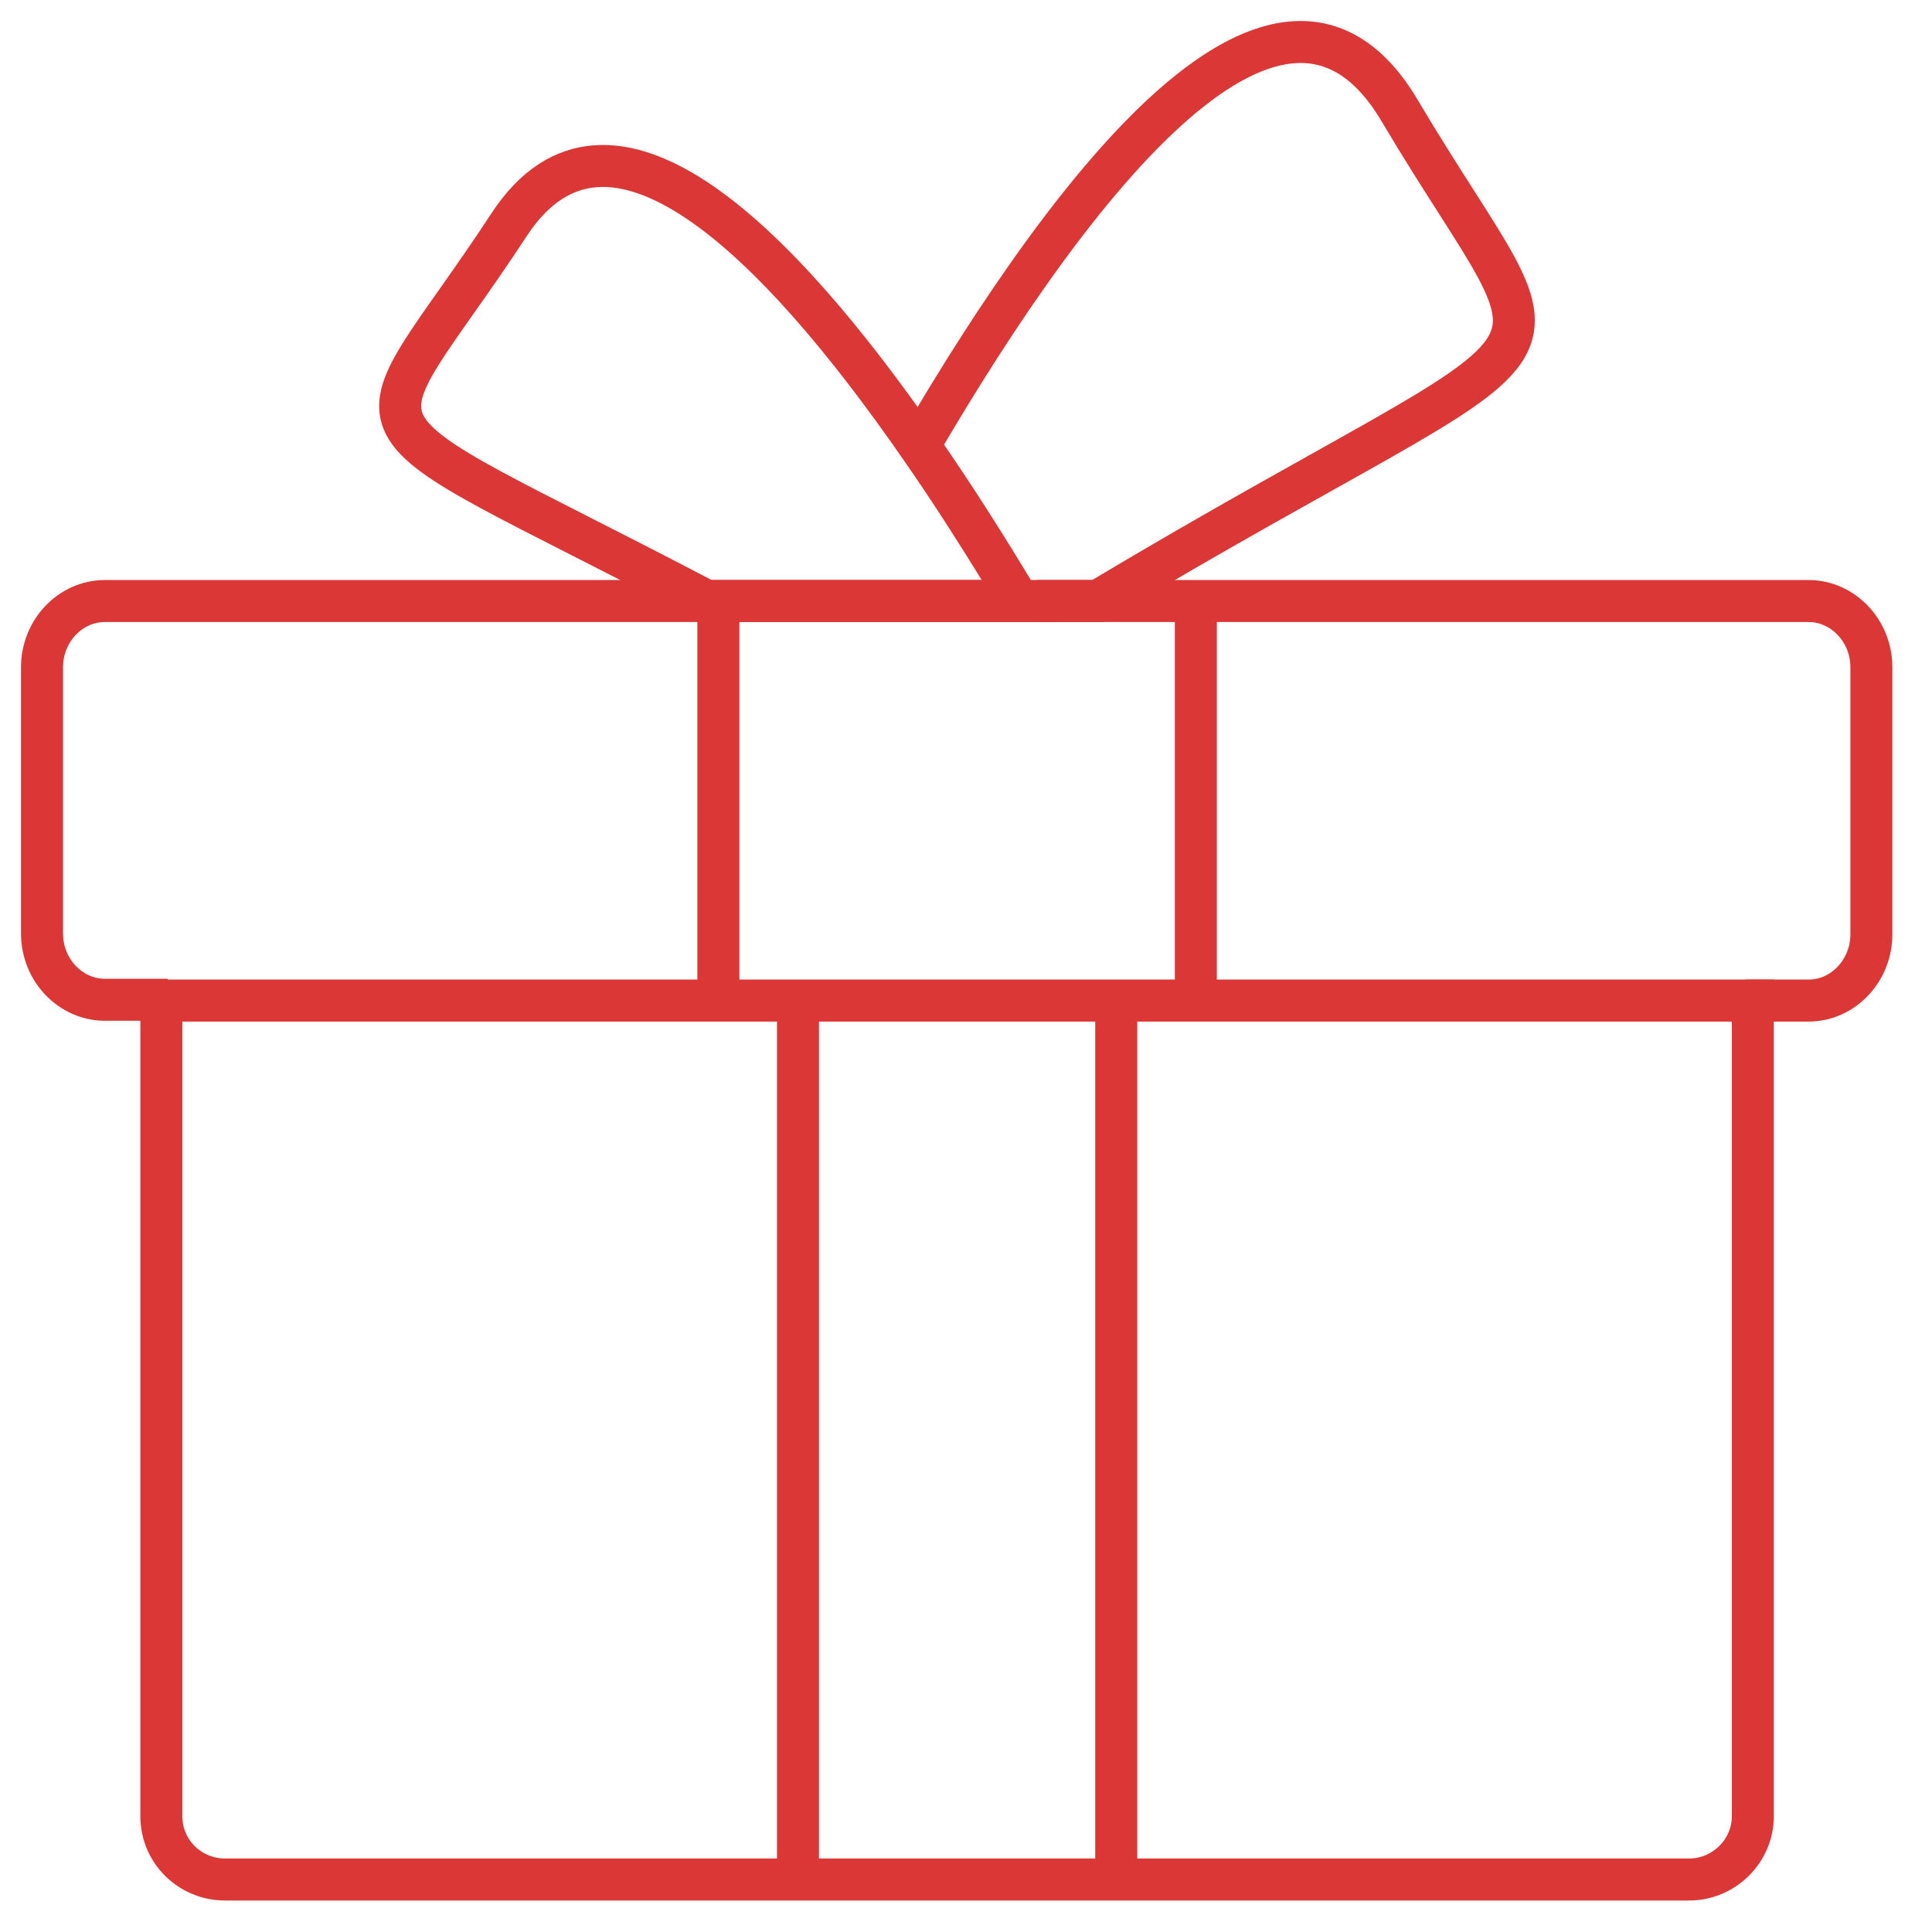
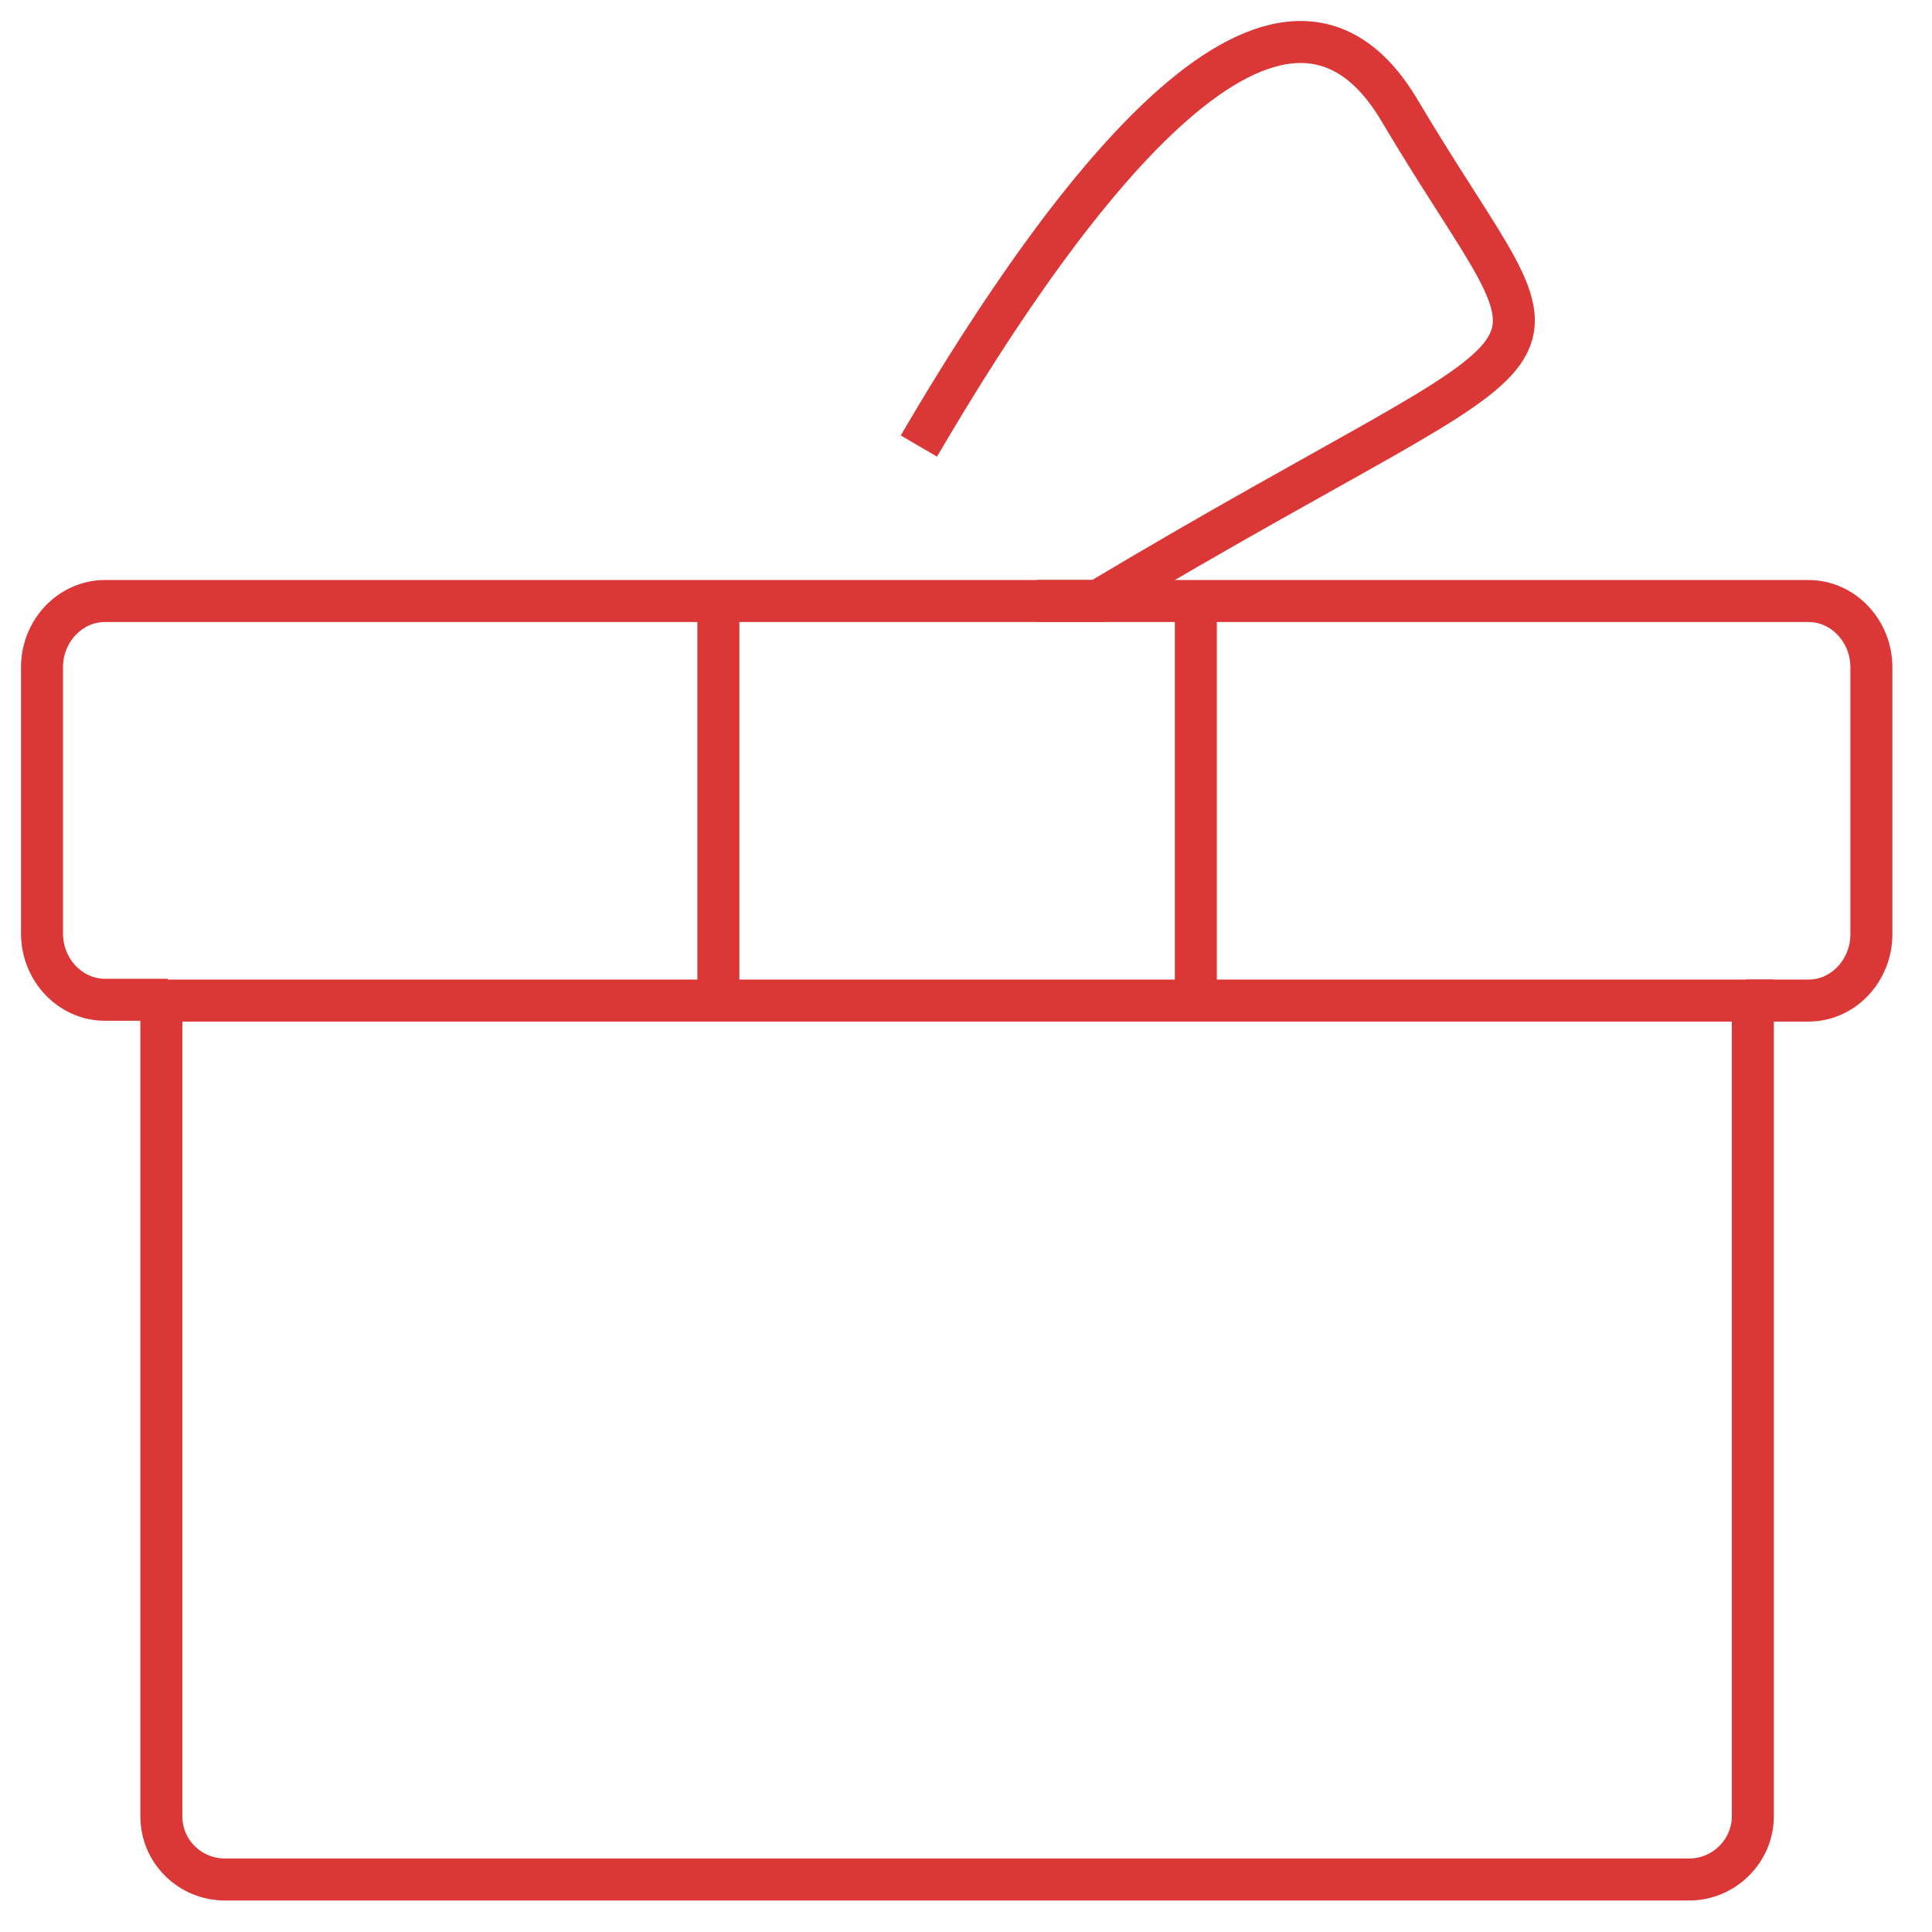
<svg xmlns="http://www.w3.org/2000/svg" width="46" height="46" viewBox="0 0 46 46" fill="none">
  <path d="M41.563 23.823H43.06C43.894 23.823 44.557 23.1 44.557 22.244V15.889C44.557 15.014 43.875 14.31 43.06 14.31H26.539H26.217H24.285H16.706H2.497C1.682 14.31 1 15.014 1 15.889V22.225C1 23.1 1.682 23.804 2.497 23.804H3.993" stroke="#DC3737" stroke-miterlimit="10" />
-   <path d="M24.266 14.31H19.112H16.82C7.612 9.478 8.446 10.962 12.121 5.35C14.508 1.716 18.525 5.768 21.878 10.6C22.731 11.818 23.527 13.093 24.266 14.31Z" stroke="#DC3737" stroke-miterlimit="10" />
  <path d="M17.104 23.823V14.31" stroke="#DC3737" stroke-miterlimit="10" />
  <path d="M26.577 23.823H41.734V43.247C41.734 44.065 41.052 44.75 40.218 44.75H26.577H18.999H5.358C4.524 44.75 3.842 44.084 3.842 43.247V23.823H18.999H26.577Z" stroke="#DC3737" stroke-miterlimit="10" />
-   <path d="M18.999 44.75V23.823" stroke="#DC3737" stroke-miterlimit="10" />
-   <path d="M26.577 23.823V44.75" stroke="#DC3737" stroke-miterlimit="10" />
  <path d="M28.472 14.31V23.823" stroke="#DC3737" stroke-miterlimit="10" />
  <path d="M24.683 14.31H26.141C38.172 7.119 37.452 9.592 33.322 2.629C30.537 -2.07 25.592 4.265 21.878 10.62" stroke="#DC3737" stroke-miterlimit="10" />
</svg>